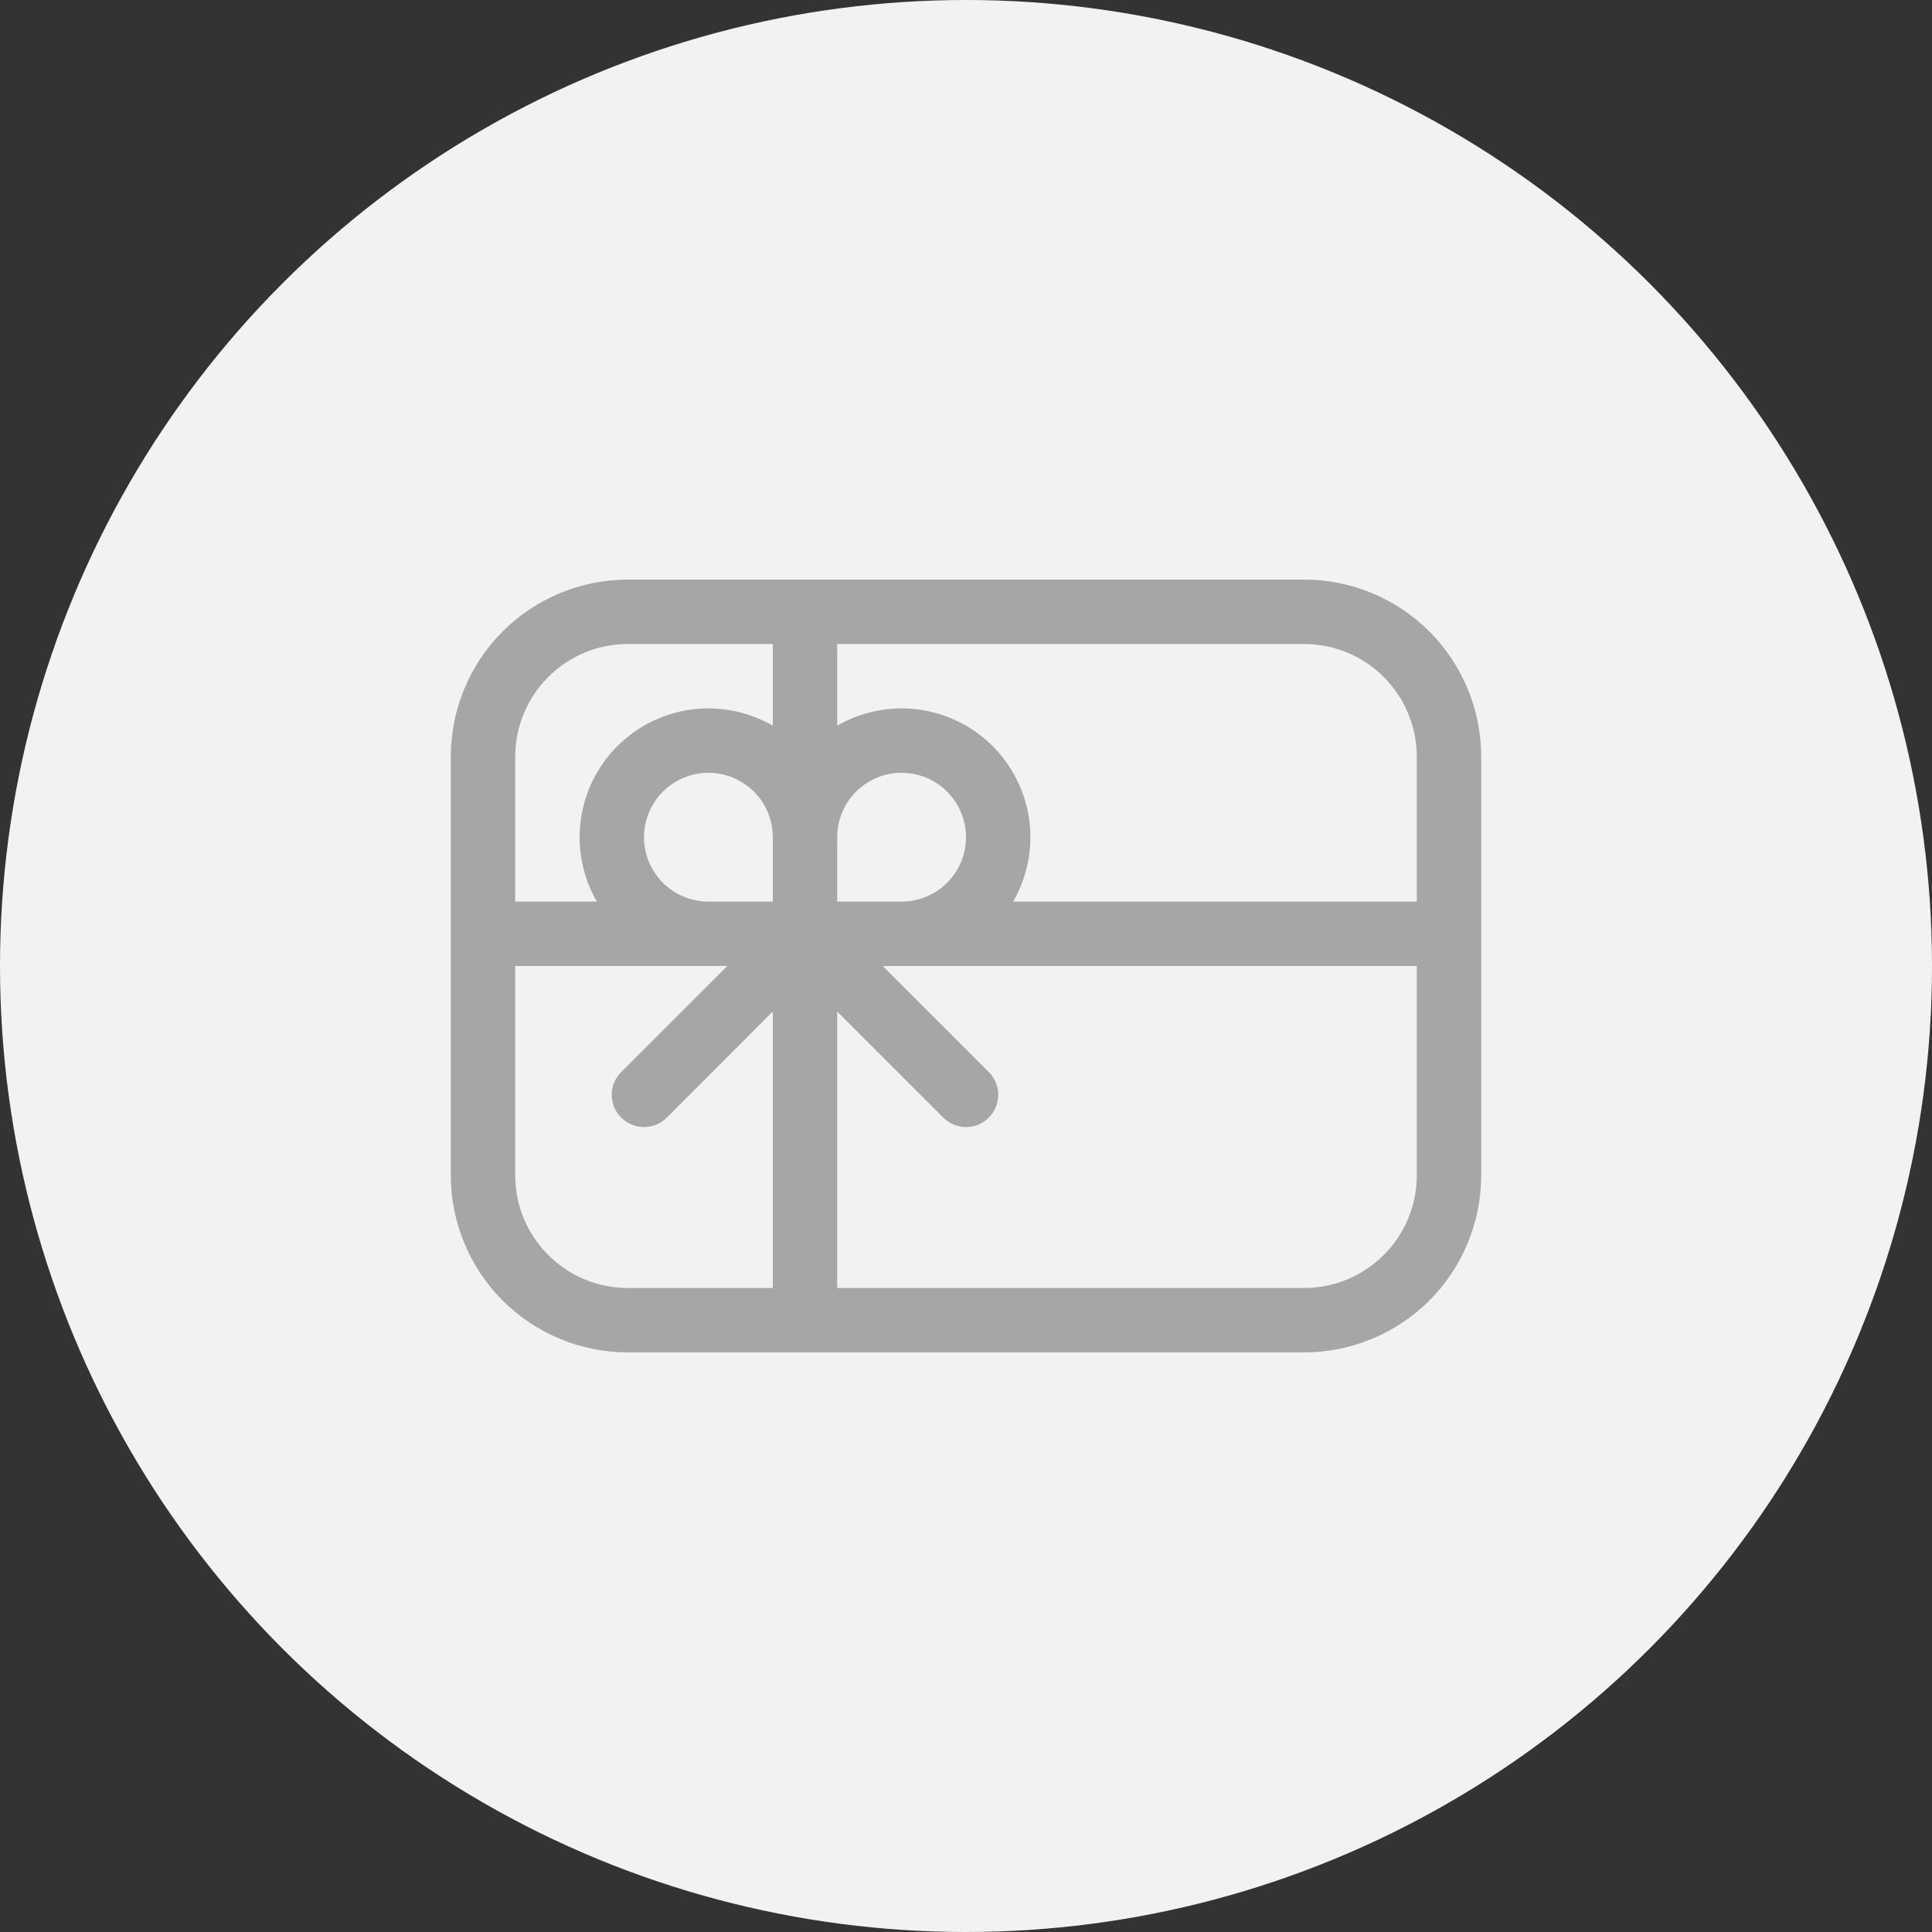
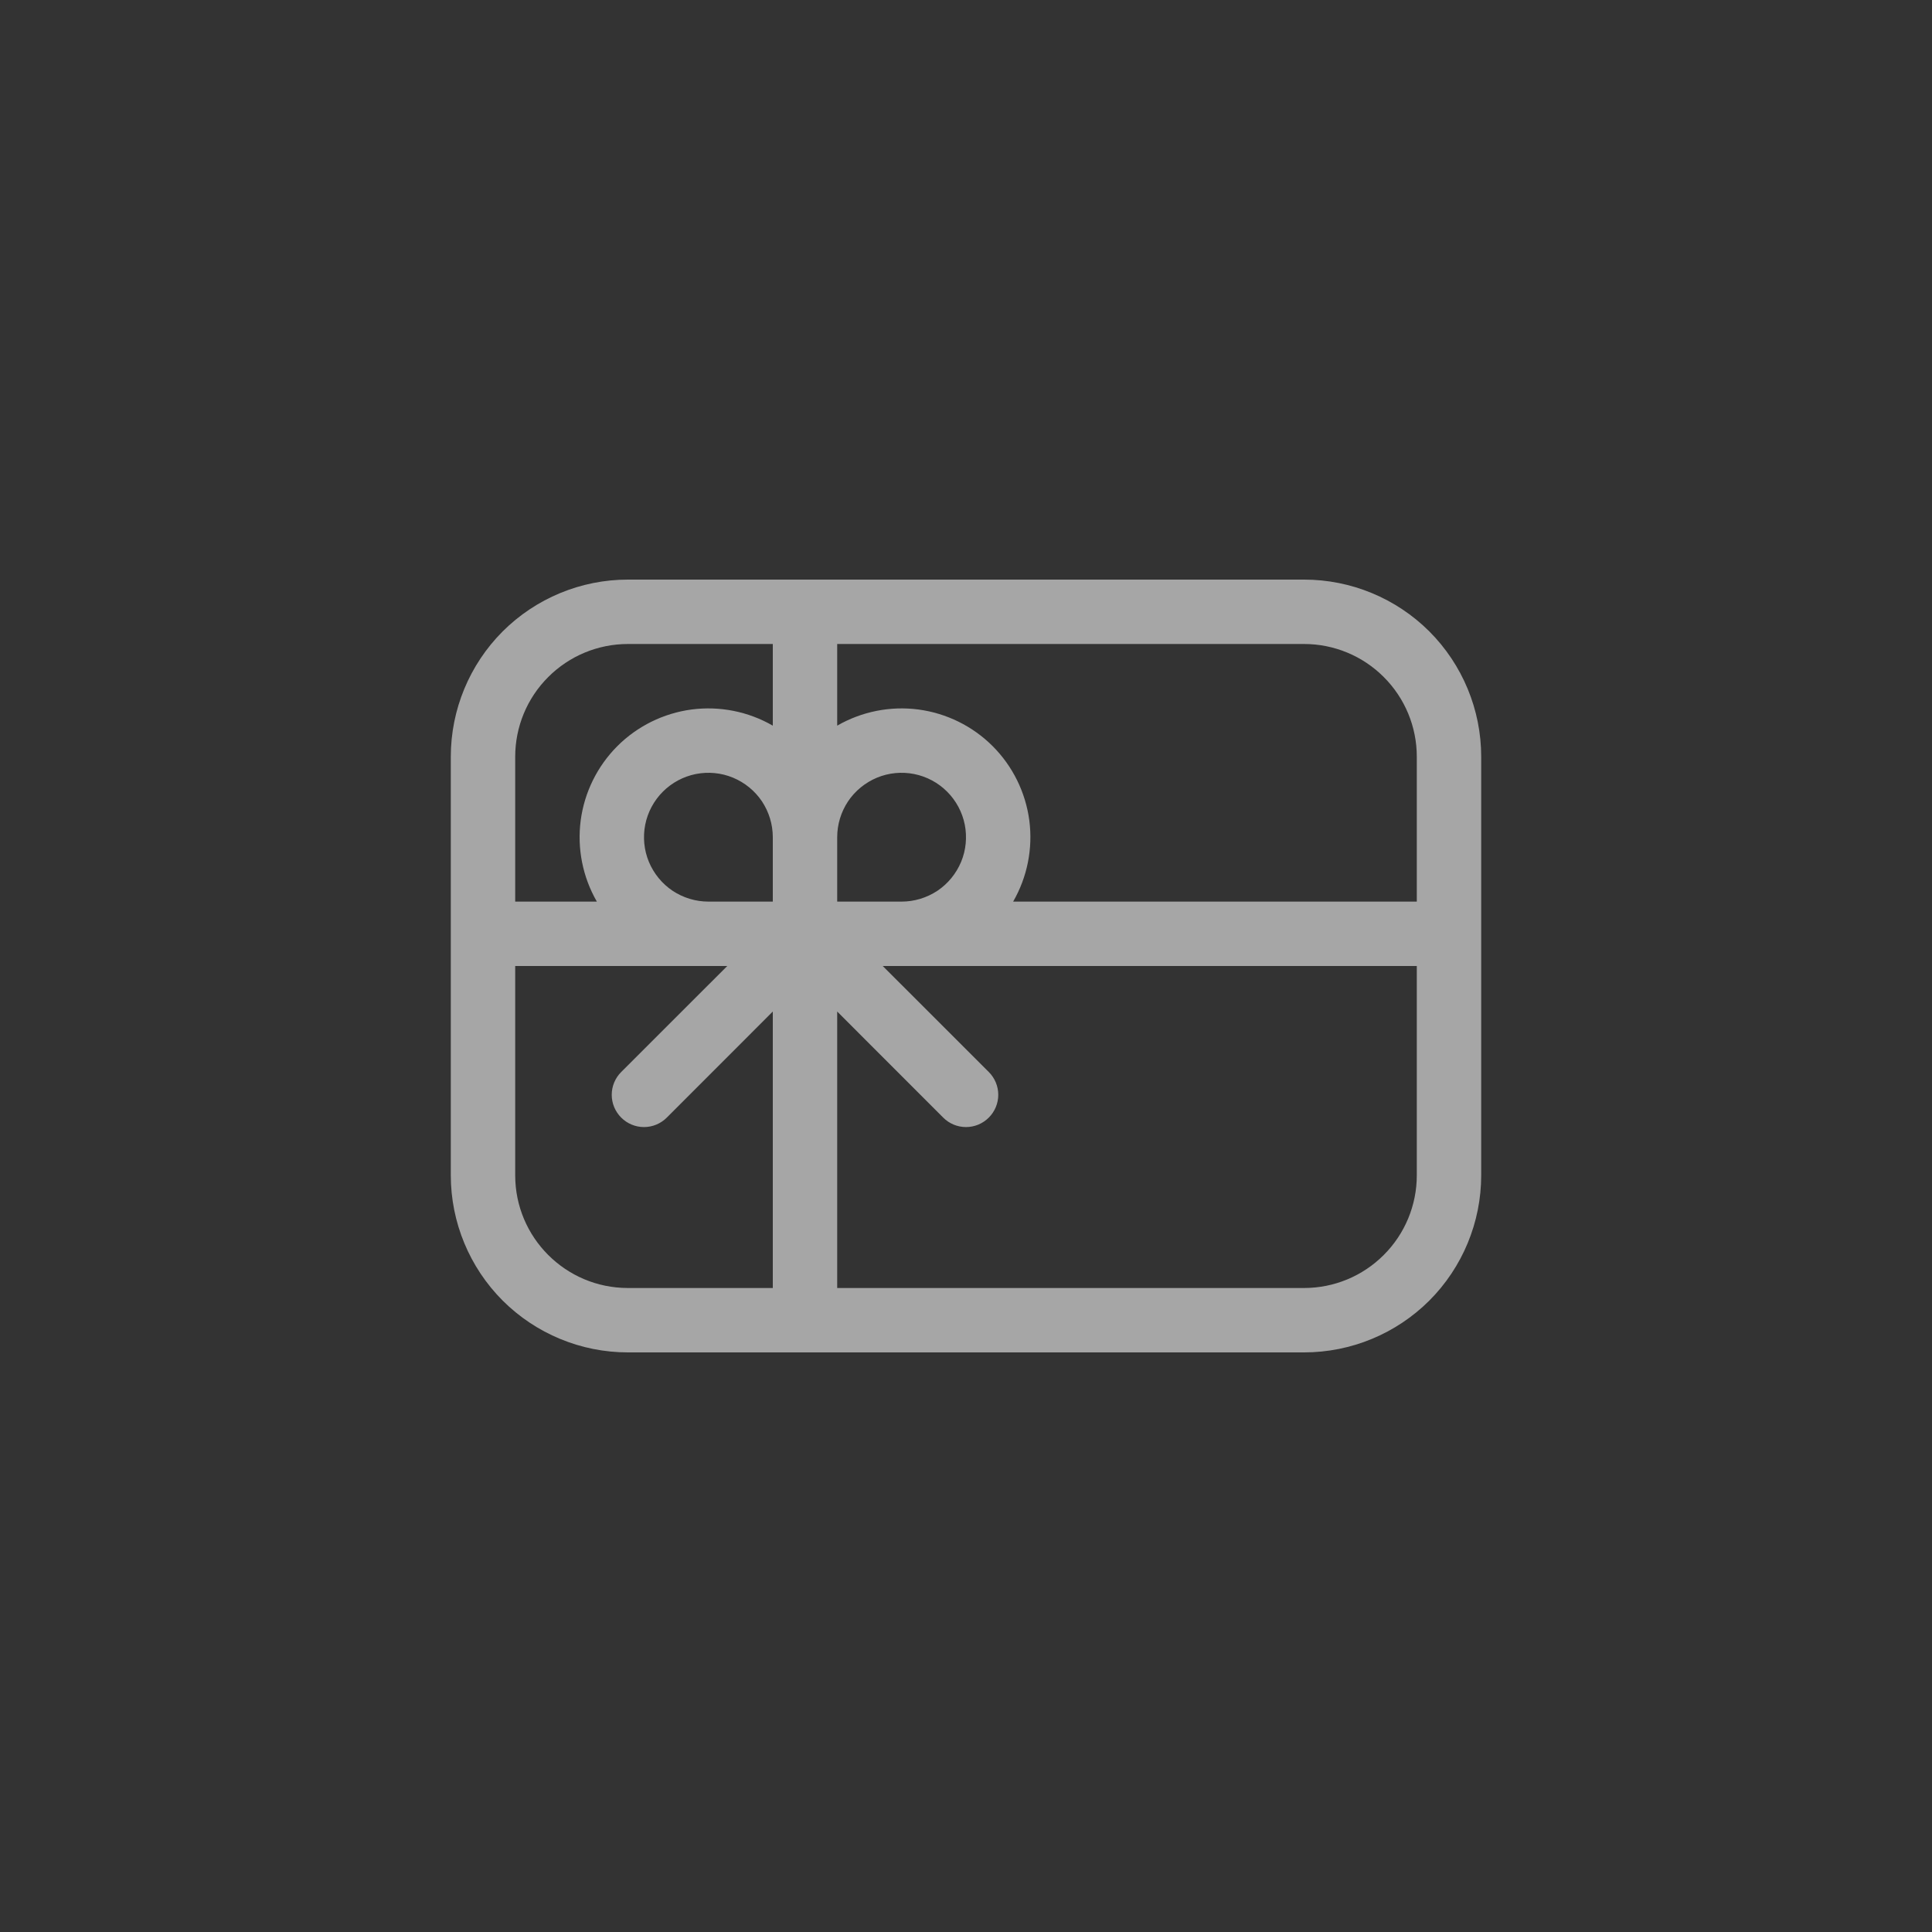
<svg xmlns="http://www.w3.org/2000/svg" width="30" height="30" viewBox="0 0 30 30" fill="none">
  <rect x="0" y="0" width="30" height="30" fill="#333333" stroke="none" />
-   <circle cx="15" cy="15" r="15" fill="#F2F2F2" />
-   <path d="M7 11.75C7 11.021 7.29 10.321 7.805 9.805C8.321 9.29 9.021 9 9.75 9H20.25C20.979 9 21.679 9.29 22.195 9.805C22.71 10.321 23 11.021 23 11.75V18.25C23 18.979 22.71 19.679 22.195 20.195C21.679 20.71 20.979 21 20.25 21H9.75C9.021 21 8.321 20.71 7.805 20.195C7.29 19.679 7 18.979 7 18.25V11.75ZM8 15V18.25C8 19.216 8.784 20 9.75 20H12V15.707L10.354 17.354C10.26 17.448 10.133 17.501 10 17.501C9.867 17.501 9.74 17.448 9.646 17.354C9.552 17.26 9.499 17.133 9.499 17C9.499 16.867 9.552 16.74 9.646 16.646L11.293 15H8ZM9.268 14C9.048 13.619 8.96 13.175 9.017 12.739C9.075 12.303 9.275 11.897 9.586 11.586C9.897 11.275 10.303 11.075 10.739 11.017C11.175 10.96 11.619 11.048 12 11.268V10H9.75C9.286 10 8.841 10.184 8.513 10.513C8.184 10.841 8 11.286 8 11.75V14H9.268ZM11 14H12V13C12 12.802 11.941 12.609 11.832 12.444C11.722 12.28 11.565 12.152 11.383 12.076C11.2 12 10.999 11.981 10.805 12.019C10.611 12.058 10.433 12.153 10.293 12.293C10.153 12.433 10.058 12.611 10.019 12.805C9.981 12.999 10 13.2 10.076 13.383C10.152 13.565 10.28 13.722 10.444 13.832C10.609 13.941 10.802 14 11 14ZM13 13V14H14C14.198 14 14.391 13.941 14.556 13.832C14.72 13.722 14.848 13.565 14.924 13.383C15 13.2 15.019 12.999 14.981 12.805C14.942 12.611 14.847 12.433 14.707 12.293C14.567 12.153 14.389 12.058 14.195 12.019C14.001 11.981 13.8 12 13.617 12.076C13.435 12.152 13.278 12.28 13.168 12.444C13.059 12.609 13 12.802 13 13ZM15.732 14H22V11.75C22 11.286 21.816 10.841 21.487 10.513C21.159 10.184 20.714 10 20.25 10H13V11.268C13.381 11.048 13.825 10.96 14.261 11.017C14.697 11.075 15.103 11.275 15.414 11.586C15.725 11.897 15.925 12.303 15.983 12.739C16.04 13.175 15.952 13.619 15.732 14ZM13.707 15L15.354 16.646C15.448 16.74 15.501 16.867 15.501 17C15.501 17.133 15.448 17.26 15.354 17.354C15.26 17.448 15.133 17.501 15 17.501C14.867 17.501 14.74 17.448 14.646 17.354L13 15.707V20H20.25C20.714 20 21.159 19.816 21.487 19.487C21.816 19.159 22 18.714 22 18.25V15H13.707Z" fill="#A6A6A6" />
+   <path d="M7 11.75C7 11.021 7.29 10.321 7.805 9.805C8.321 9.29 9.021 9 9.75 9H20.25C20.979 9 21.679 9.29 22.195 9.805C22.71 10.321 23 11.021 23 11.75V18.25C23 18.979 22.71 19.679 22.195 20.195C21.679 20.71 20.979 21 20.25 21H9.75C9.021 21 8.321 20.71 7.805 20.195C7.29 19.679 7 18.979 7 18.25V11.75ZM8 15V18.25C8 19.216 8.784 20 9.75 20H12V15.707L10.354 17.354C10.26 17.448 10.133 17.501 10 17.501C9.867 17.501 9.74 17.448 9.646 17.354C9.552 17.26 9.499 17.133 9.499 17C9.499 16.867 9.552 16.74 9.646 16.646L11.293 15H8ZM9.268 14C9.048 13.619 8.96 13.175 9.017 12.739C9.075 12.303 9.275 11.897 9.586 11.586C9.897 11.275 10.303 11.075 10.739 11.017C11.175 10.96 11.619 11.048 12 11.268V10H9.75C9.286 10 8.841 10.184 8.513 10.513C8.184 10.841 8 11.286 8 11.75V14H9.268ZM11 14H12V13C12 12.802 11.941 12.609 11.832 12.444C11.722 12.28 11.565 12.152 11.383 12.076C11.2 12 10.999 11.981 10.805 12.019C10.611 12.058 10.433 12.153 10.293 12.293C10.153 12.433 10.058 12.611 10.019 12.805C9.981 12.999 10 13.2 10.076 13.383C10.152 13.565 10.28 13.722 10.444 13.832C10.609 13.941 10.802 14 11 14M13 13V14H14C14.198 14 14.391 13.941 14.556 13.832C14.72 13.722 14.848 13.565 14.924 13.383C15 13.2 15.019 12.999 14.981 12.805C14.942 12.611 14.847 12.433 14.707 12.293C14.567 12.153 14.389 12.058 14.195 12.019C14.001 11.981 13.8 12 13.617 12.076C13.435 12.152 13.278 12.28 13.168 12.444C13.059 12.609 13 12.802 13 13ZM15.732 14H22V11.75C22 11.286 21.816 10.841 21.487 10.513C21.159 10.184 20.714 10 20.25 10H13V11.268C13.381 11.048 13.825 10.96 14.261 11.017C14.697 11.075 15.103 11.275 15.414 11.586C15.725 11.897 15.925 12.303 15.983 12.739C16.04 13.175 15.952 13.619 15.732 14ZM13.707 15L15.354 16.646C15.448 16.74 15.501 16.867 15.501 17C15.501 17.133 15.448 17.26 15.354 17.354C15.26 17.448 15.133 17.501 15 17.501C14.867 17.501 14.74 17.448 14.646 17.354L13 15.707V20H20.25C20.714 20 21.159 19.816 21.487 19.487C21.816 19.159 22 18.714 22 18.25V15H13.707Z" fill="#A6A6A6" />
</svg>